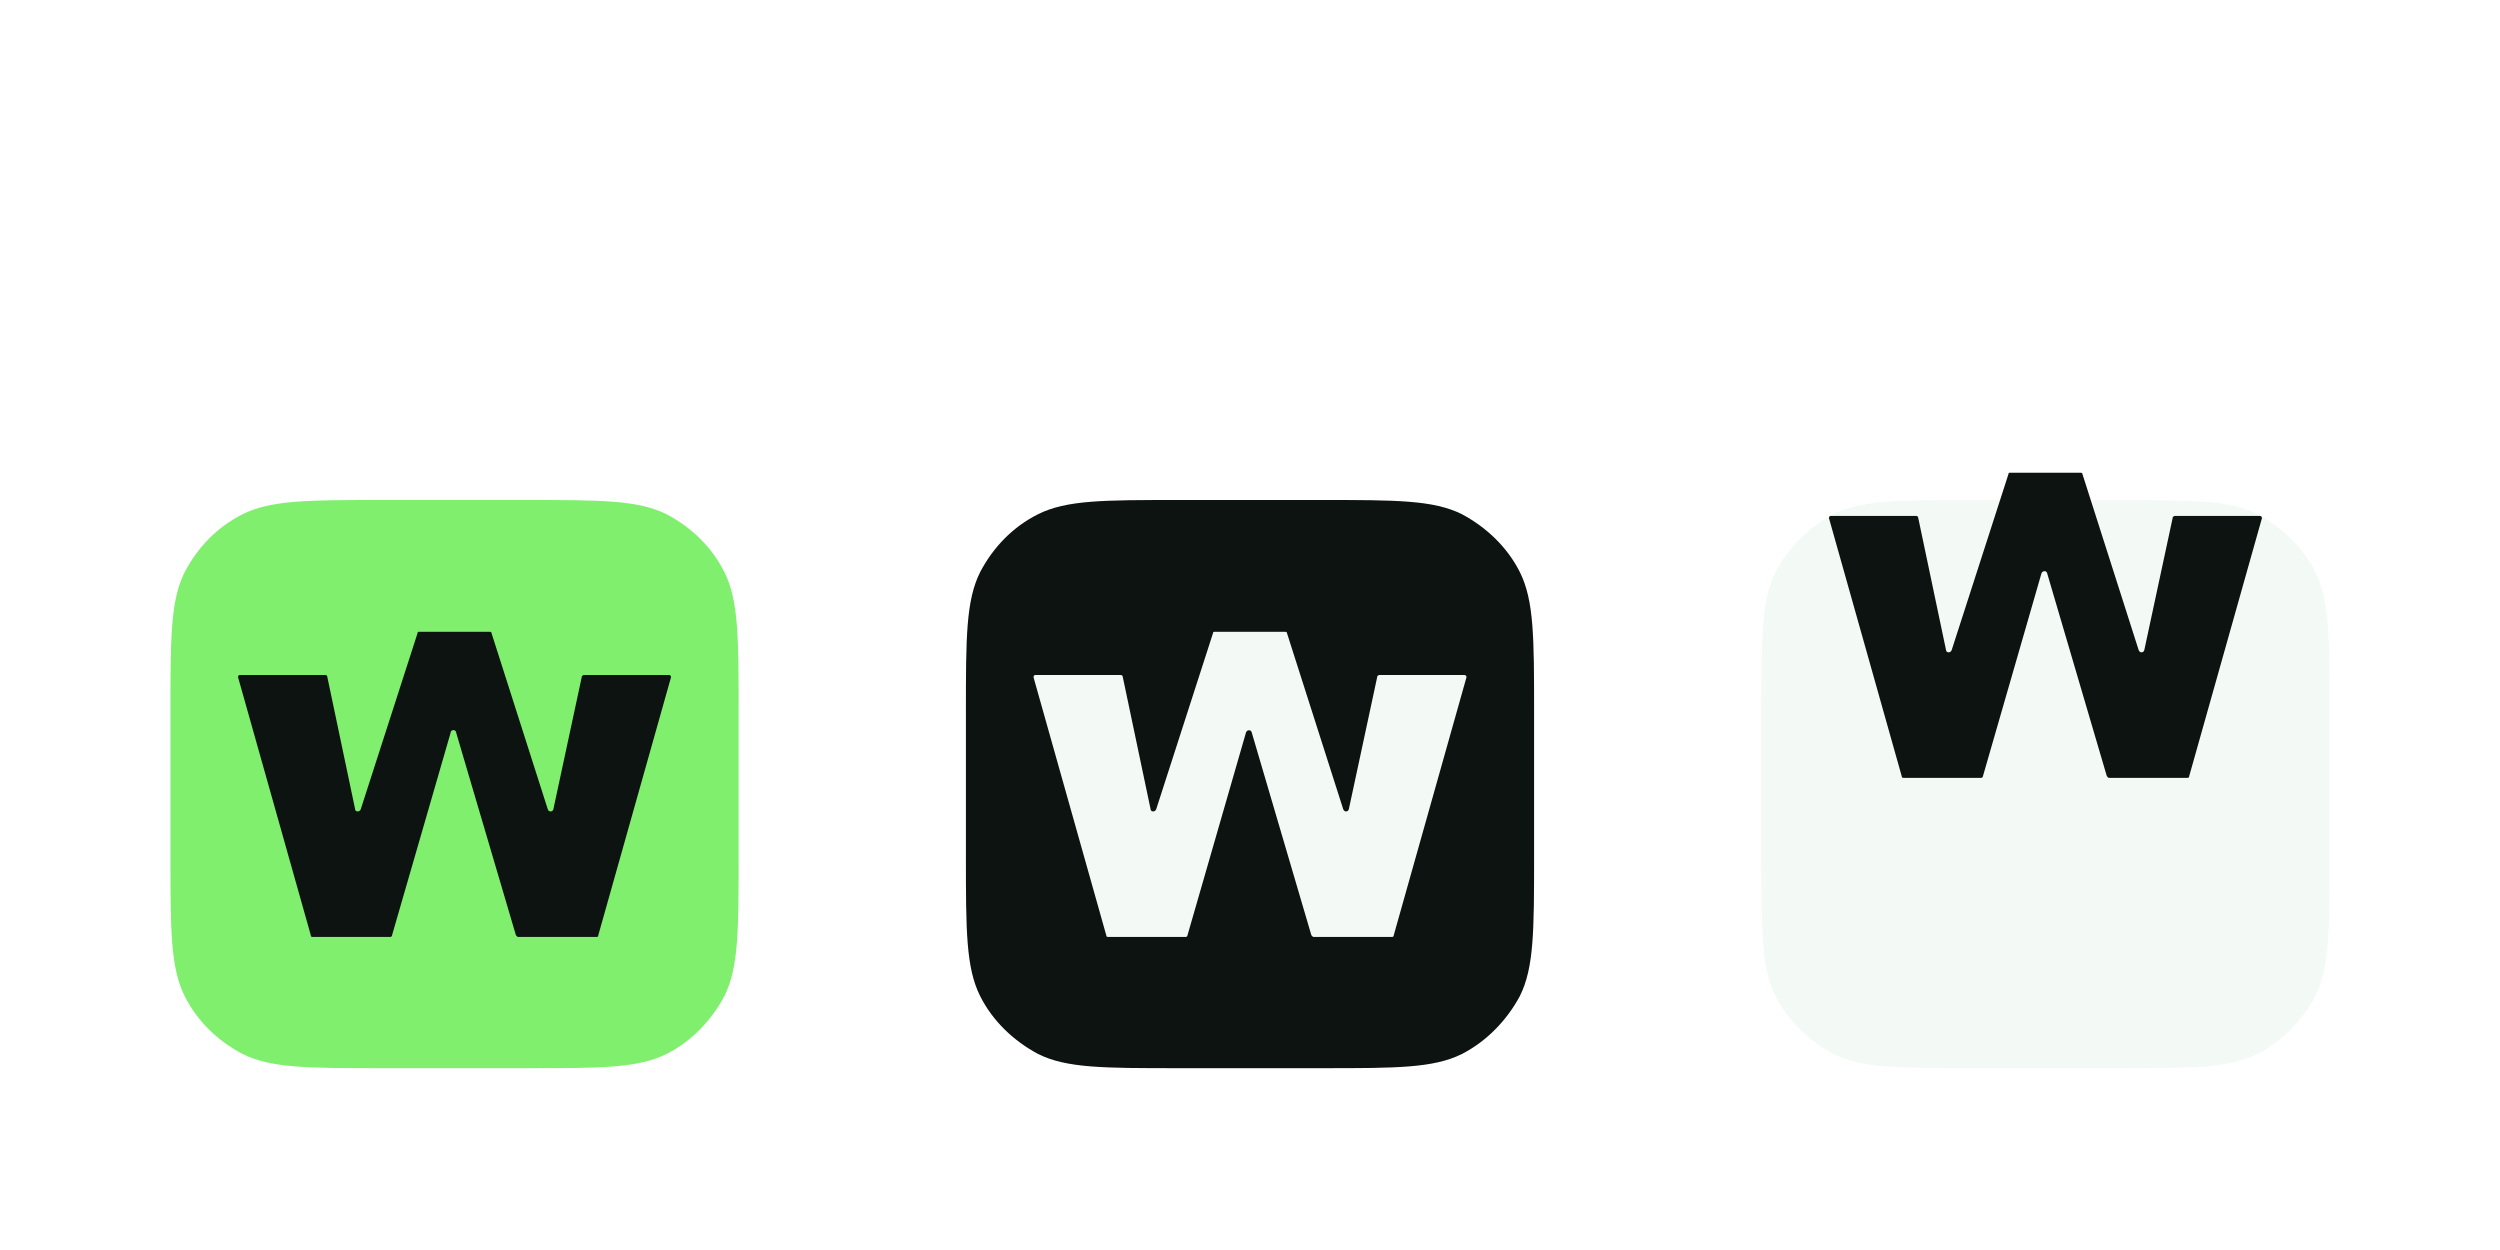
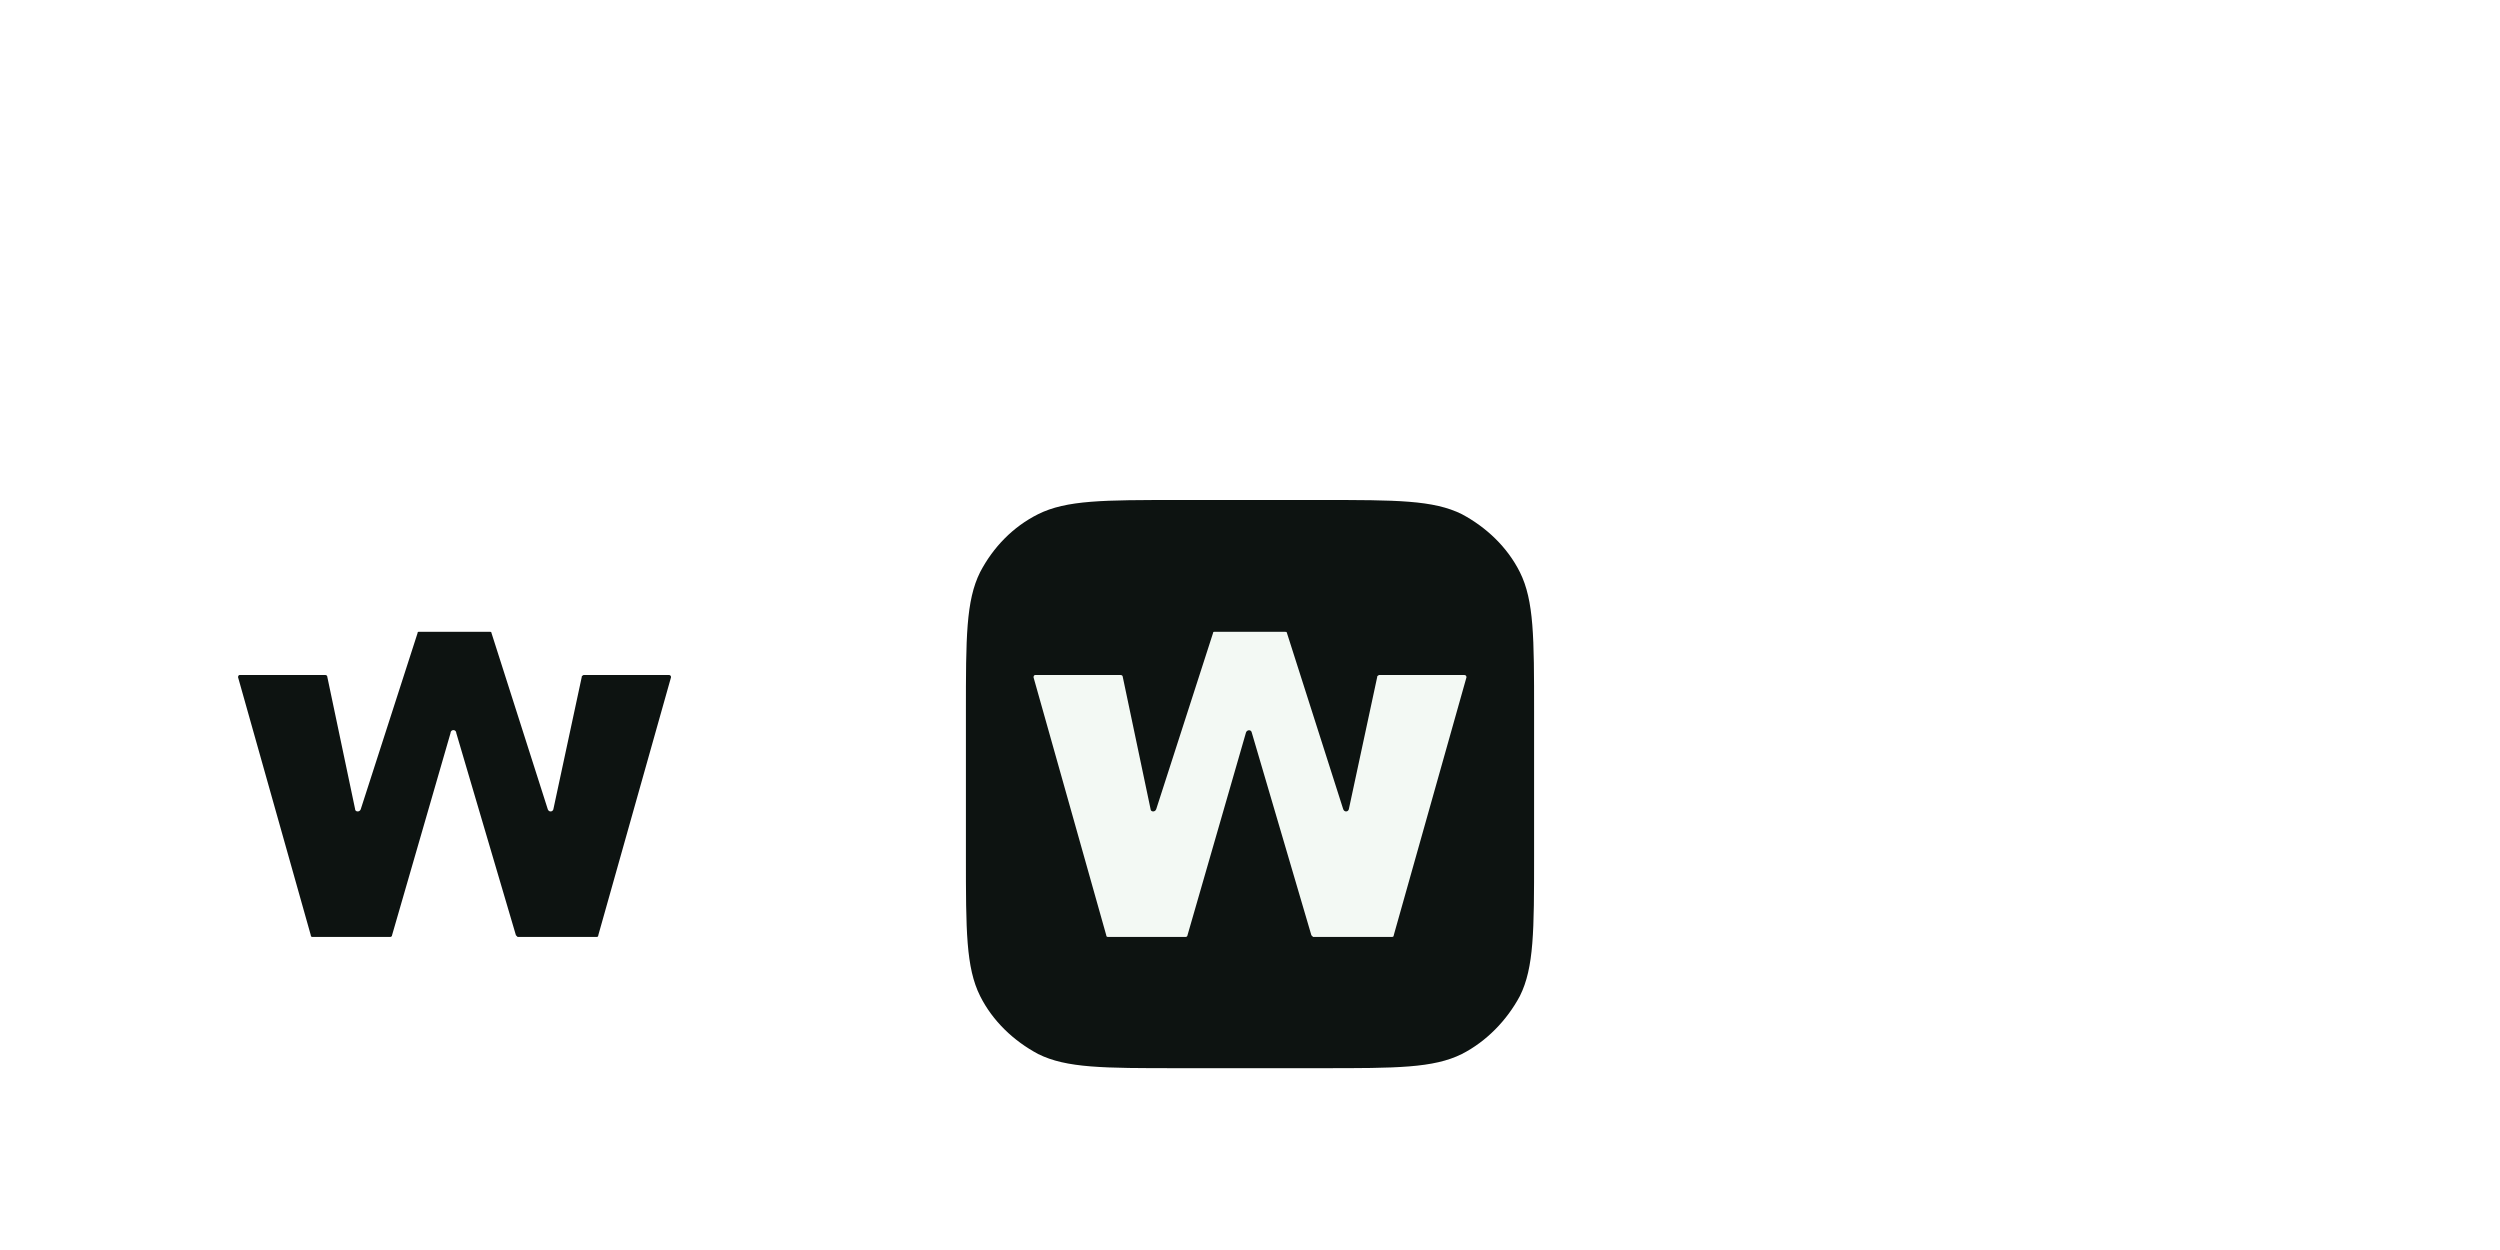
<svg xmlns="http://www.w3.org/2000/svg" fill="none" viewBox="0 0 440 220">
  <g clip-path="url(#clip0_2112_14733)">
    <g filter="url(#filter0_d_2112_14733)">
-       <path d="M30 97.3c0-13 0-19.6 2.5-24.6 2.3-4.4 5.8-8 10.2-10.2 5-2.5 11.6-2.5 24.6-2.5h25.4c13 0 19.6 0 24.6 2.5 4.4 2.3 8 5.8 10.2 10.2 2.5 5 2.5 11.6 2.5 24.6v25.4c0 13 0 19.6-2.5 24.6-2.3 4.3-5.8 8-10.2 10.2-5 2.5-11.6 2.5-24.6 2.5H67.3c-13 0-19.6 0-24.6-2.5-4.4-2.3-8-5.8-10.2-10.2-2.5-5-2.5-11.6-2.5-24.6V97.3Z" fill="#80EF6E" />
      <path d="m102.4 91 .3-.2h15c.3 0 .4.2.4.4l-12.8 45.4c0 .2-.1.3-.3.3H91.1l-.3-.3L80.3 101a.5.5 0 0 0-1 0L69 136.6c0 .2-.2.3-.3.3H55c-.2 0-.3-.1-.3-.3L41.9 91.2c0-.2.1-.4.3-.4h15c.2 0 .4.1.4.3l4.9 23.3c0 .5.8.6 1 0l10-31c0-.2.1-.2.3-.2h12.4c.1 0 .3 0 .3.2l9.9 31c.2.6.9.5 1 0l5-23.3Z" fill="#0D1311" />
    </g>
    <g filter="url(#filter1_d_2112_14733)">
      <path d="M170 97.3c0-13 0-19.6 2.5-24.6 2.3-4.4 5.8-8 10.2-10.2 5-2.5 11.6-2.5 24.6-2.5h25.4c13 0 19.6 0 24.6 2.5 4.3 2.3 8 5.8 10.2 10.2 2.5 5 2.5 11.6 2.5 24.6v25.4c0 13 0 19.6-2.5 24.6-2.3 4.3-5.9 8-10.2 10.2-5 2.5-11.6 2.5-24.6 2.5h-25.4c-13 0-19.6 0-24.6-2.5-4.3-2.3-8-5.8-10.2-10.2-2.5-5-2.5-11.6-2.5-24.6V97.3Z" fill="#0D1311" />
      <path d="m242.4 91 .3-.2h15c.3 0 .4.2.4.4l-12.8 45.4c0 .2-.1.3-.3.3h-13.9l-.3-.3-10.5-35.7c-.1-.5-.8-.5-1 0L209 136.6c0 .2-.2.3-.3.3H195c-.2 0-.3-.1-.3-.3l-12.8-45.4c0-.2.1-.4.3-.4h15c.2 0 .4.1.4.3l4.9 23.3c0 .5.8.6 1 0l10-31c0-.2.1-.2.3-.2h12.4c.1 0 .3 0 .3.2l9.9 31c.2.6.9.5 1 0l5-23.3Z" fill="#F3F9F4" />
    </g>
    <g filter="url(#filter2_d_2112_14733)">
-       <path d="M310 97.3c0-13 0-19.6 2.5-24.6 2.3-4.4 5.9-8 10.2-10.2 5-2.5 11.6-2.5 24.6-2.5h25.4c13 0 19.6 0 24.6 2.5 4.3 2.3 8 5.8 10.2 10.2 2.5 5 2.5 11.6 2.5 24.6v25.4c0 13 0 19.6-2.5 24.6-2.3 4.3-5.9 8-10.2 10.2-5 2.5-11.6 2.5-24.6 2.5h-25.4c-13 0-19.6 0-24.6-2.5-4.3-2.3-8-5.8-10.2-10.2-2.5-5-2.5-11.6-2.5-24.6V97.3Z" fill="#F3F9F4" />
-     </g>
-     <path d="m382.4 91 .3-.2h15c.3 0 .4.2.4.4l-12.8 45.4c0 .2-.1.3-.3.3h-13.9l-.3-.3-10.5-35.7c-.1-.5-.8-.5-1 0L349 136.6c0 .2-.2.3-.3.3H335c-.2 0-.3-.1-.3-.3l-12.8-45.4c0-.2.1-.4.3-.4h15c.2 0 .4.1.4.3l4.9 23.3c0 .5.8.6 1 0l10-31c0-.2.1-.2.3-.2h12.4c.1 0 .3 0 .3.2l9.9 31c.2.6.9.5 1 0l5-23.3Z" fill="#0D1311" />
+       </g>
  </g>
  <defs>
    <filter id="filter0_d_2112_14733" x="-10" y="48" width="180" height="180" filterUnits="userSpaceOnUse" color-interpolation-filters="sRGB">
      <feFlood flood-opacity="0" result="BackgroundImageFix" />
      <feColorMatrix in="SourceAlpha" values="0 0 0 0 0 0 0 0 0 0 0 0 0 0 0 0 0 0 127 0" result="hardAlpha" />
      <feOffset dy="28" />
      <feGaussianBlur stdDeviation="20" />
      <feComposite in2="hardAlpha" operator="out" />
      <feColorMatrix values="0 0 0 0 0.051 0 0 0 0 0.075 0 0 0 0 0.067 0 0 0 0.12 0" />
      <feBlend in2="BackgroundImageFix" result="effect1_dropShadow_2112_14733" />
      <feBlend in="SourceGraphic" in2="effect1_dropShadow_2112_14733" result="shape" />
    </filter>
    <filter id="filter1_d_2112_14733" x="130" y="48" width="180" height="180" filterUnits="userSpaceOnUse" color-interpolation-filters="sRGB">
      <feFlood flood-opacity="0" result="BackgroundImageFix" />
      <feColorMatrix in="SourceAlpha" values="0 0 0 0 0 0 0 0 0 0 0 0 0 0 0 0 0 0 127 0" result="hardAlpha" />
      <feOffset dy="28" />
      <feGaussianBlur stdDeviation="20" />
      <feComposite in2="hardAlpha" operator="out" />
      <feColorMatrix values="0 0 0 0 0.051 0 0 0 0 0.075 0 0 0 0 0.067 0 0 0 0.12 0" />
      <feBlend in2="BackgroundImageFix" result="effect1_dropShadow_2112_14733" />
      <feBlend in="SourceGraphic" in2="effect1_dropShadow_2112_14733" result="shape" />
    </filter>
    <filter id="filter2_d_2112_14733" x="270" y="48" width="180" height="180" filterUnits="userSpaceOnUse" color-interpolation-filters="sRGB">
      <feFlood flood-opacity="0" result="BackgroundImageFix" />
      <feColorMatrix in="SourceAlpha" values="0 0 0 0 0 0 0 0 0 0 0 0 0 0 0 0 0 0 127 0" result="hardAlpha" />
      <feOffset dy="28" />
      <feGaussianBlur stdDeviation="20" />
      <feComposite in2="hardAlpha" operator="out" />
      <feColorMatrix values="0 0 0 0 0.051 0 0 0 0 0.075 0 0 0 0 0.067 0 0 0 0.12 0" />
      <feBlend in2="BackgroundImageFix" result="effect1_dropShadow_2112_14733" />
      <feBlend in="SourceGraphic" in2="effect1_dropShadow_2112_14733" result="shape" />
    </filter>
    <clipPath id="clip0_2112_14733">
      <path fill="#fff" d="M0 0h440v220H0z" />
    </clipPath>
  </defs>
</svg>